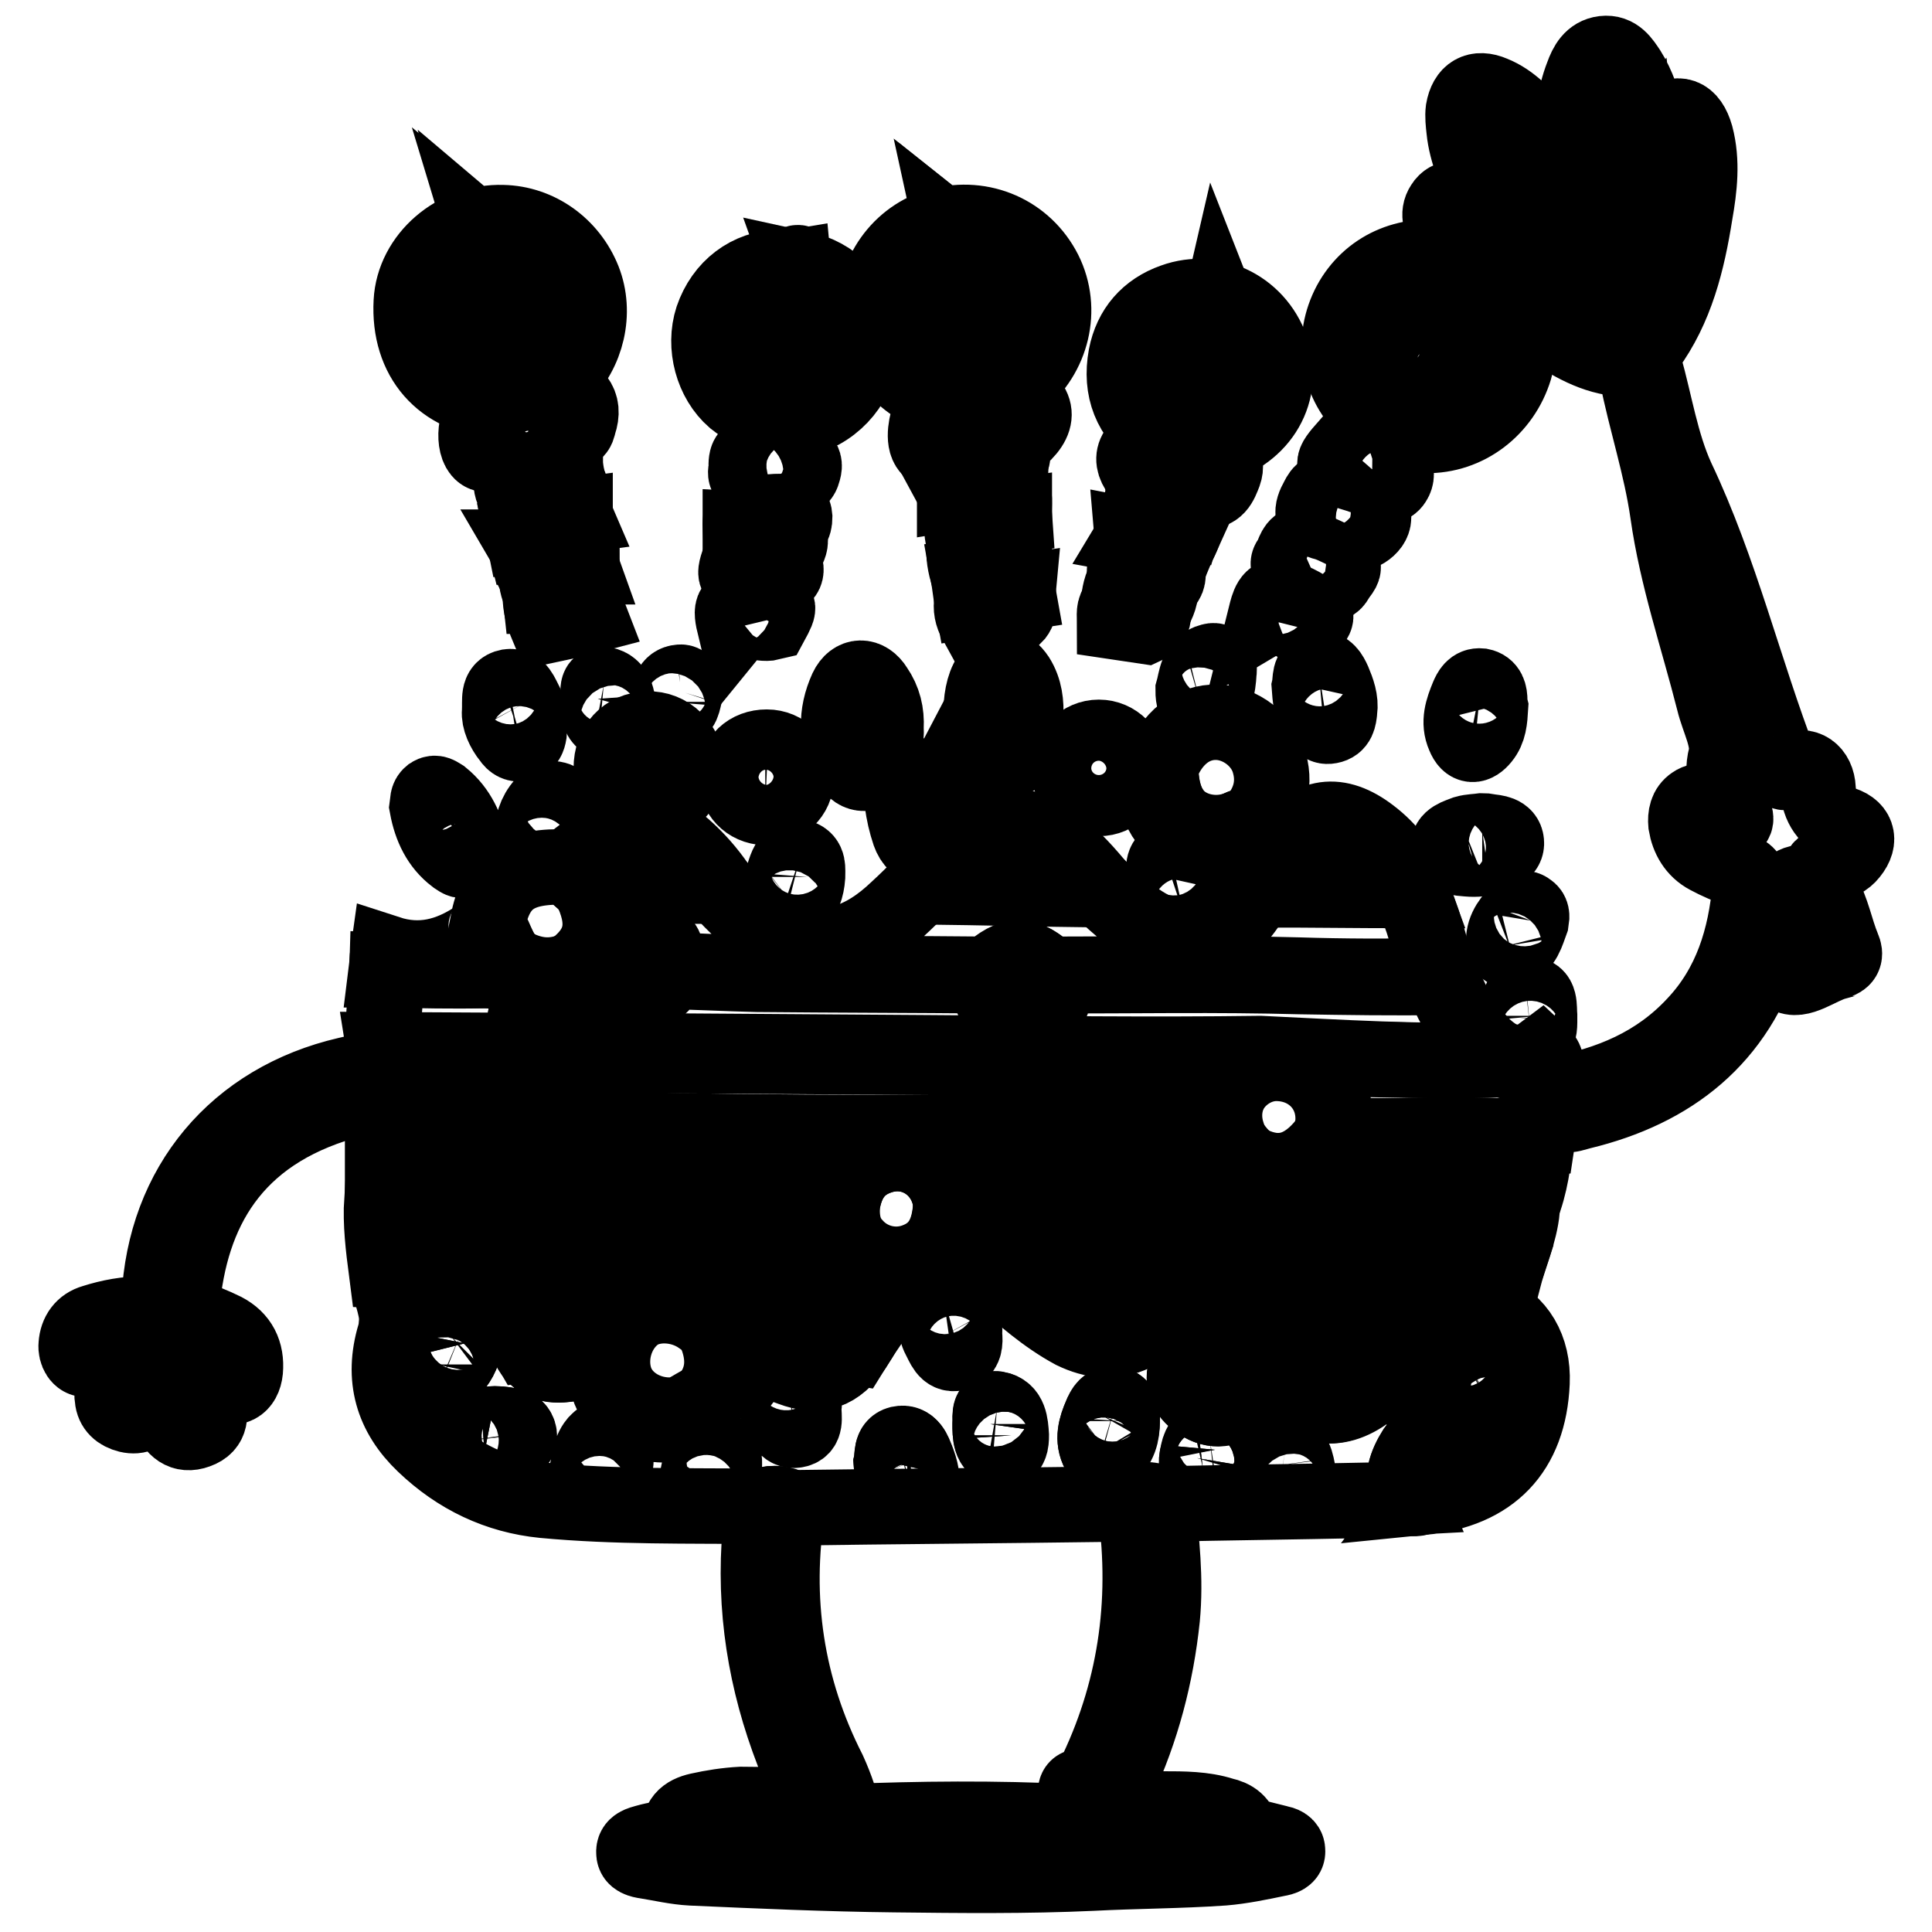
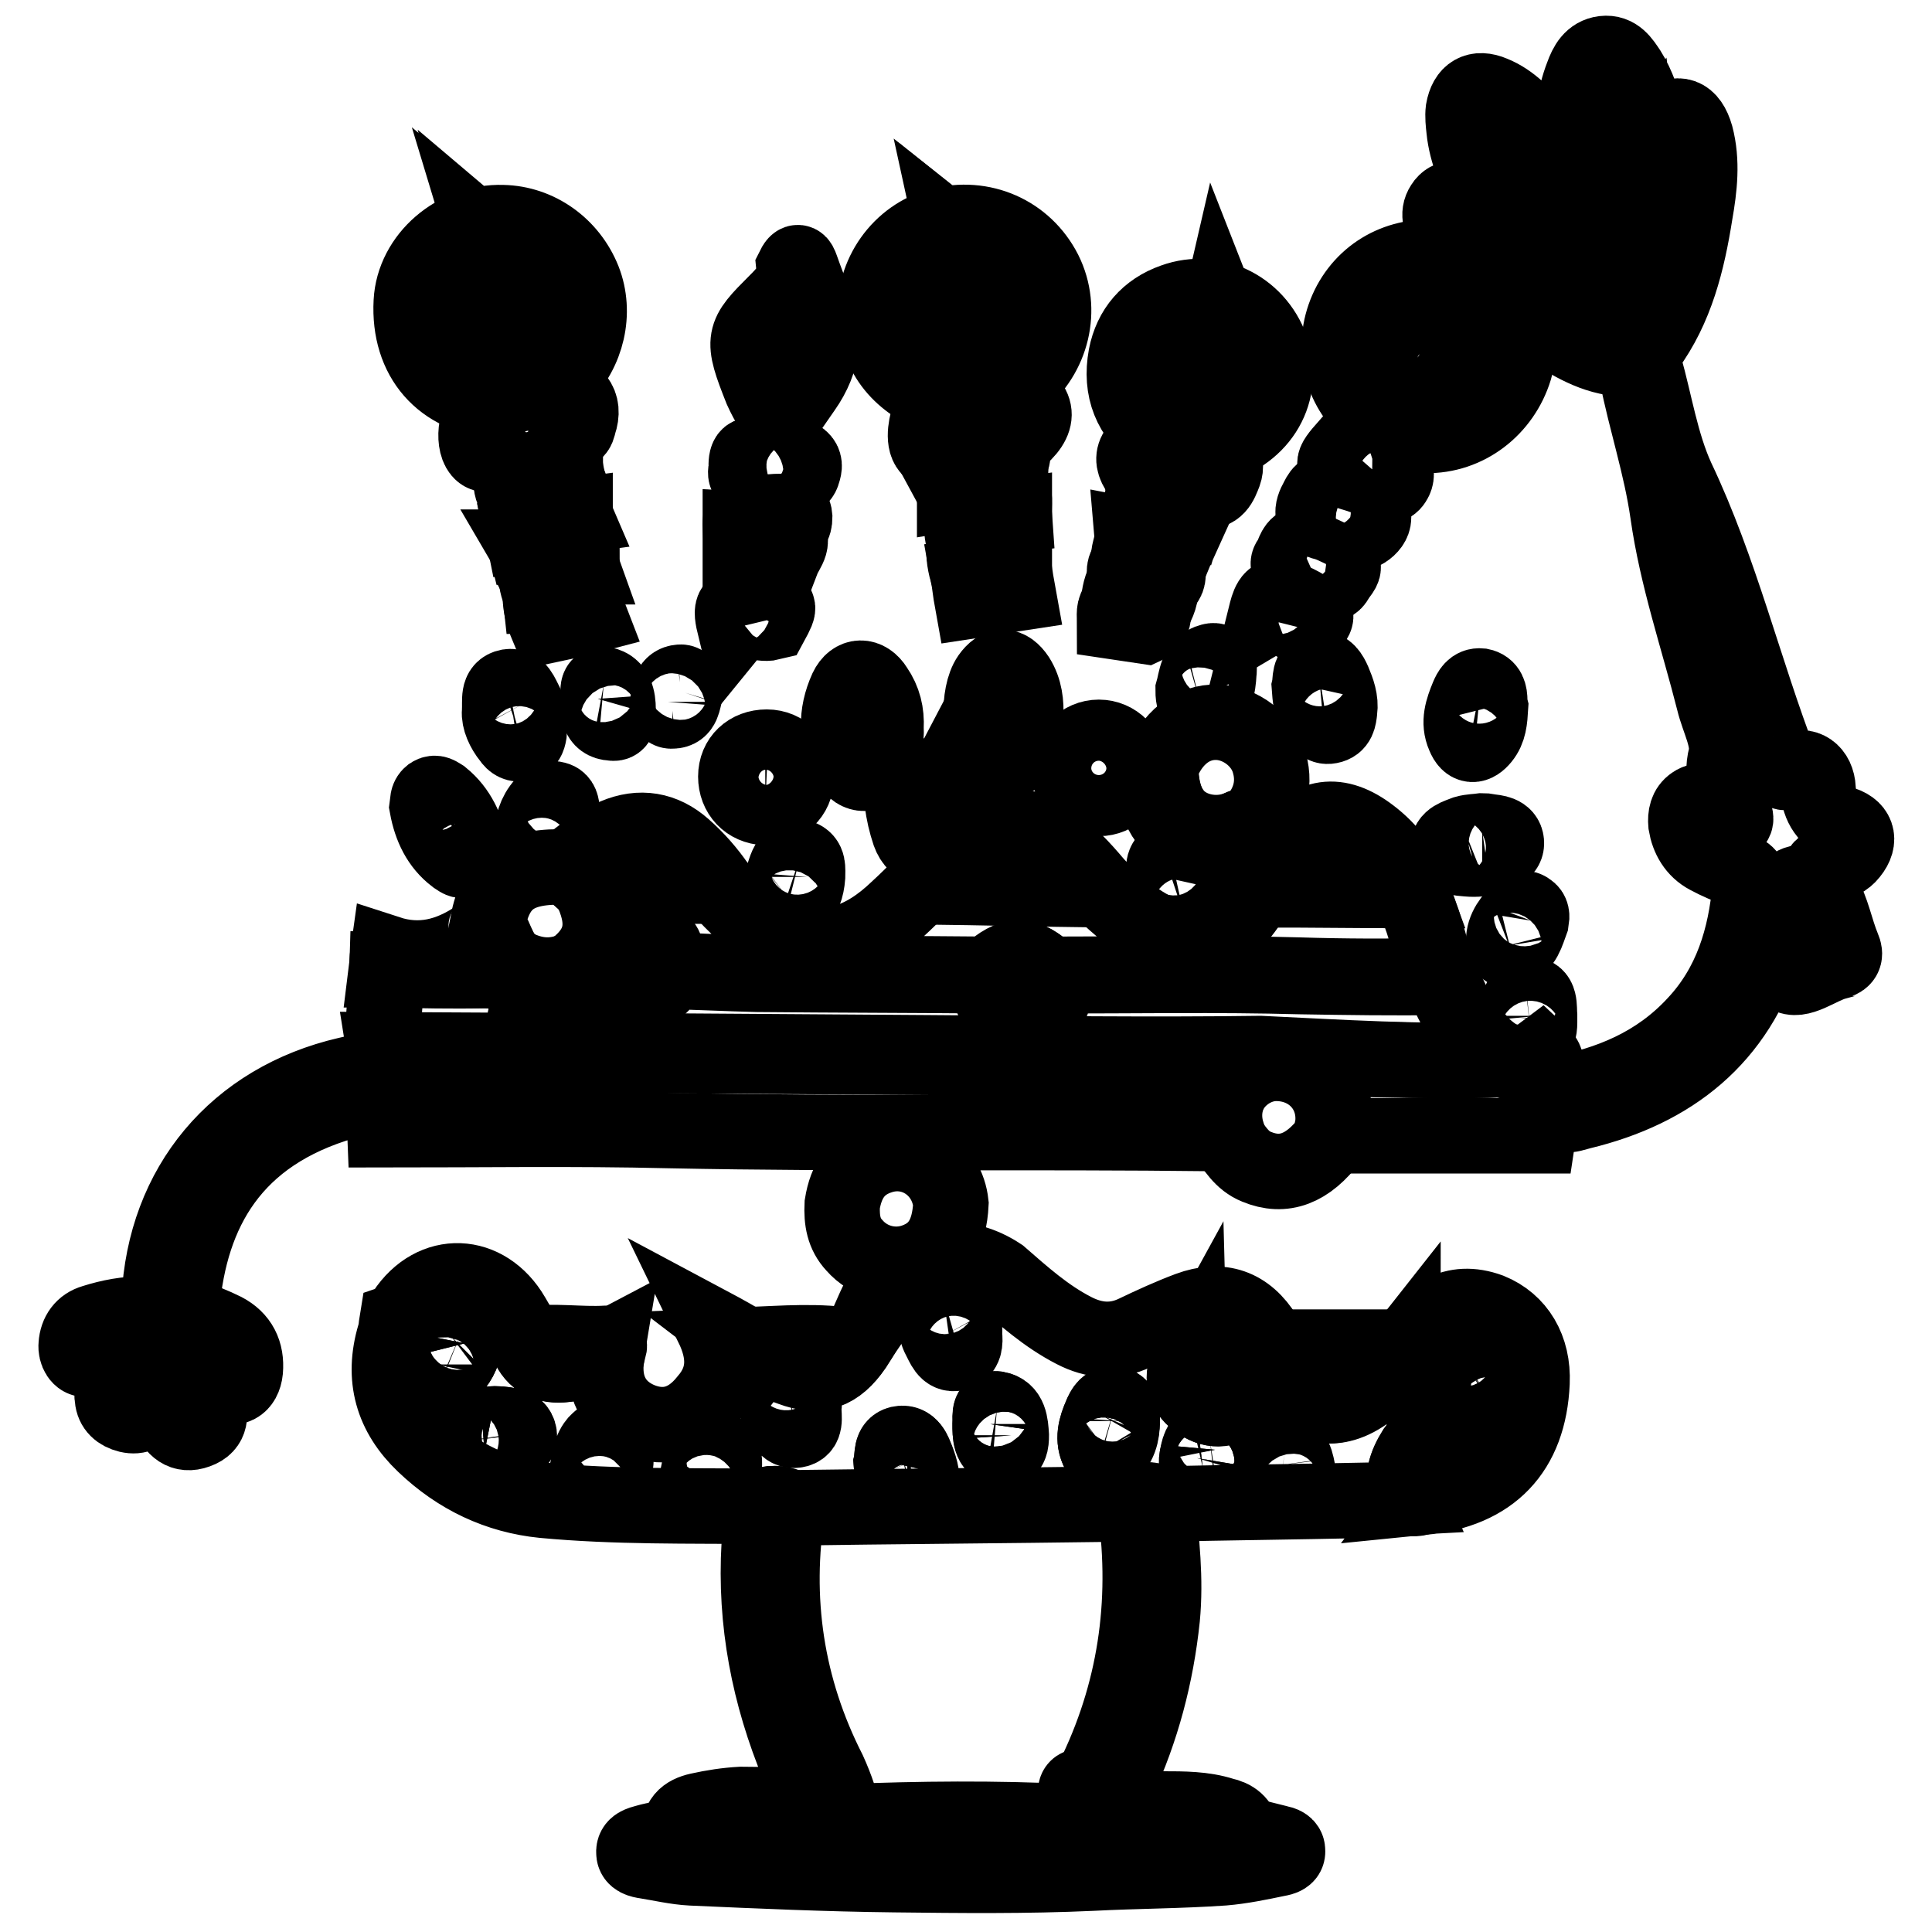
<svg xmlns="http://www.w3.org/2000/svg" version="1.1" x="0px" y="0px" viewBox="0 0 256 256" enable-background="new 0 0 256 256" xml:space="preserve">
  <g>
    <path stroke-width="10" fill-opacity="0" stroke="#000000" d="M199,140.4c1.8,0.6,3.6,0.5,5.2-0.7c1.3,1.2,0.4,2.5,0.3,3.7c-0.1,1.3-0.1,2,1.7,1.6 c7.1-1.3,13.4-3.9,18.4-9.3c4.8-5.1,6.7-11.4,7.3-18.2c0.1-1.2-0.3-1.8-1.5-2.2c-1.4-0.5-2.8-1.1-4.1-1.8c-1.7-0.9-2.6-2.5-2.9-4.3 c-0.1-1.1,0.1-2.1,1-2.7c1-0.7,2-0.2,2.8,0.4c0.8,0.7,1.6,1.5,2.4,2.2c0.5-0.3,0.4-0.7,0.3-1.1c-0.7-2.6-2-4.8-1.2-7.8 c0.5-2.2-1-4.8-1.6-7.3c-2.1-8.3-4.9-16.4-6.1-24.9c-0.9-6.3-2.9-12.2-4.1-18.3c-0.3-1.5-1-2-2.5-2.2c-3.8-0.4-6.9-2.5-10-4.5 c-1.2-0.7-2.1-1.9-3.6-2.2c0.1-0.3-0.1-0.5-0.4-0.5c-2.2-2.1-4.5-4.2-6.7-6.2c-0.7-1.1-1.4-2.2-2.1-3.4c-0.6-1.1-1.2-2.3-0.4-3.5 c0.8-1.3,2.2-0.9,3.4-0.9c0.5,0,1.1,0.1,1.6,0.2c0.2,0,0.4,0,0.6,0c-0.1-0.2-0.1-0.3-0.2-0.5c-0.9-2.9-2.3-5.7-2.6-8.8 c-0.1-0.9-0.2-1.8-0.1-2.6c0.4-2.3,1.8-3.1,3.9-2.2c2.5,1,4.2,3,6,4.9c1.3,1.4,2.4,2.9,3.7,4.4c0.9-0.9,0.7-1.8,0.7-2.7 c0.1-3.1,0.4-6.2,1.5-9c0.5-1.4,1.2-2.7,2.8-2.9c1.7-0.2,2.5,1.1,3.3,2.3c1.2,1.9,1.9,4.1,2.5,6.3c0.3,1.2,0.5,1.9,1.9,0.7 c2.1-1.8,3.7-1.2,4.5,1.6c0.9,3.4,0.5,6.9-0.1,10.3c-1,6.3-2.5,12.5-6.4,17.8c-0.6,0.8-0.6,1.5-0.3,2.4c1.4,5,2.2,10.3,4.3,14.9 c5.8,12.2,8.9,25.4,13.7,37.9c0.2,0.6,0.1,1.5,1.4,0.8c1.9-1,3.5,0.2,3.6,2.4c0.1,2.3,1.3,4,3.3,4.7c2.1,0.7,2.4,2.4,0.7,4.2 c-0.3,0.3-0.8,0.7-1.2,0.7c-3,0.3-3.3,1.9-2.3,4.3c-0.3-0.3-0.7-0.7-1-0.9c-1.5-1-2.8-0.6-3.8,0.8c-1,1.5-0.3,2.7,1,3.6 c0.8,0.5,1.8,0.5,2.7,0c1.4-0.8,1.4-2.1,1.2-3.5c1.3,2.2,1.7,4.8,2.7,7.2c0.4,0.9,0.2,1.5-0.8,1.8c-0.1,0-0.1,0-0.2,0.1 c-2.2,0.6-4.8,2.8-6.4,1.7c-1.4-0.9-1.4-4.1-2-6.3c-0.8,0.6-0.7,1.6-0.9,2.5c-3.7,12.2-12.4,19-24.4,21.9c-0.8,0.2-1.5,0.5-2.3,0.4 c-2.2-0.2-3.1,0.8-3.4,2.8c-9.1,0-18.2,0-27.3,0c0.1-0.6,0.2-1.2,0.3-1.8c0.5-4.6-2.9-8.2-7.5-8.2c-4.1,0-8.3,4.3-6.7,9.6 c-0.5,0-1.1,0.1-1.6,0.1c-24.1-0.3-48.2,0.1-72.4-0.4c-12.5-0.3-25.1-0.1-37.6-0.1c-0.2-5.2-0.2-5.2-5.4-3.7 c-14.8,4.3-20.4,14.5-21.5,27c-0.1,1,0.4,1.2,1.1,1.4c1.5,0.6,3.1,1.2,4.5,1.9c2.1,1.1,3,2.9,2.8,5.3c-0.2,2-1.6,2.8-3.3,1.6 c-1-0.7-1.9-1.6-2.9-2.4c-0.1-0.2-0.1-0.4-0.3-0.3c0,0,0.1,0.3,0.1,0.5c0.1,1.7,0.9,3.1,1.4,4.7c0.4,1.6,0.6,3.2-1.4,3.9 c-1.9,0.7-3-0.4-3.7-2c-0.5-1.2-0.9-2.5-1.5-3.9c-0.5,1-0.8,1.8-1.2,2.5c-0.6,1.1-1.4,1.6-2.7,1.3c-1.2-0.3-2-1-2.1-2.2 c0-0.1-0.1-0.3,0-0.5c0.9-3,0.7-5.2-3.5-4.7c-0.8,0.1-1.4-0.9-1.3-1.9c0.1-1.5,0.9-2.6,2.3-3c2.2-0.7,4.4-1.1,6.7-1.1 c1.3,0,1.9-0.4,2-1.9c0.7-15.1,10.2-26.4,24.9-29.8c0.8-0.2,1.7-0.4,2.5-0.5c1.8-0.1,2.7-0.9,2.4-2.8l18.7,0.1 c0.1,0.6,0.3,1.2,0.4,1.8c0.5,1.6,1.4,3,3.3,3.3c2,0.3,3.3-0.8,4.2-2.4c0.5-0.9,0.9-1.8,1.3-2.7c14.7,0.1,29.4,0.2,44.2,0.3 c14.7,0.1,29.3,0.3,44,0.1C177.6,140.1,188.3,140.8,199,140.4L199,140.4z M205.3,41.8c0.1,0.3,0.4,0.5,0.7,0.2 c0.1-0.1-0.1-0.3-0.2-0.5c-0.1-0.2-0.3-0.3-0.4-0.5c-1.9-2.9-4-5.8-5.6-8.9c-1.1-2-2.6-3-4.6-3.5c-0.8-0.2-1.8-0.7-2.4,0.2 c-0.5,0.7,0.2,1.5,0.6,2.1c3.1,4.4,6.9,7.9,11.5,10.6C204.9,41.5,205.1,41.7,205.3,41.8L205.3,41.8z M202.7,32.6 c-0.2-0.1-0.4-0.3-0.5-0.3c-0.4,0.2-0.2,0.4,0,0.7c2.4,4.6,5.5,8.6,9.7,12.2C211.3,38.8,208,35,202.7,32.6z M208.6,34.3 c0.1,0.2,0.3,0.4,0.5,0.2c0.1-0.1,0-0.4,0-0.6c-0.3-2.5,0-5.3-1-7.4c-2.3-4.5-5.4-8.6-9.8-11.6c-0.6-0.4-1.4-1.1-2.1-0.6 c-0.9,0.6-0.8,1.6-0.7,2.6c0.6,3.8,2,7.4,3.8,10.8c0.2,0.5,0.6,1,1.1,1.2C203.2,30.4,205.8,32.6,208.6,34.3L208.6,34.3z  M213.9,32.8c1-4.1,1.9-8,3.6-11.7c0.1-0.3,0.1-0.6,0.1-0.9c-0.7-3.2-1.4-6.4-3.1-9.3c-0.4-0.7-0.9-1.6-1.9-1.5 c-0.9,0.1-1.2,1-1.4,1.8C209.4,18.6,208.3,25.9,213.9,32.8L213.9,32.8z M220.6,37.2c1.4-2.3,1.8-4.8,2.2-7.3 c0.6-3.6,1.2-7.1,0.3-10.8c-0.4-1.7-1-1.7-2.2-0.5c-1.5,1.6-1.5,3.2-1.1,5.2C220.7,28.2,220.5,32.7,220.6,37.2z M218.2,25 c-2.9,6.2-3.9,12.5-0.5,19.1C219.3,37.6,219.1,31.4,218.2,25z M210.5,30.9c0.3,2.5,0.5,4.3,1.1,6c0.2,0.6,0.7,1.2,1.4,1 c0.8-0.2,0.6-1,0.4-1.6C212.7,34.7,212,32.9,210.5,30.9L210.5,30.9z" />
    <path stroke-width="10" fill-opacity="0" stroke="#000000" d="M100.8,199.6c-9.6-0.1-19.2,0.1-28.8-0.8c-6-0.6-11.3-3.1-15.8-7.4c-4.2-4-5.6-8.8-3.9-14.5 c0.2-0.6,0.2-1.2,0.3-1.8c0.6-0.2,0.7-0.7,1-1.2c3.8-5.8,10.8-5.5,14.3,0.5c0.7,1.2,1.4,2.4,2,3.7c0.9,2.2,2.6,2.9,4.8,2.7 c2.2-0.2,3.9-1.2,5.8-2.2c-0.1,0.6-0.1,1.2-0.2,1.9c-0.3,3.7,1.4,6.4,4.6,7.7c3.3,1.3,6.3,0.4,8.7-2.6c2.7-3.1,2.5-6.4,0.8-9.9 c1.5,0.8,3.1,1.7,4.6,2.6c1.8,1.2,3.7,2.3,5.8,3c3.7,1.4,6.1,0.5,8.4-2.8c0.5-0.8,1-1.5,1.4-2.4c1.2-2.5,2-5.1,4-7.1 c4.6-2.4,9.2-3.1,13.9,0c3.1,2.7,6.1,5.4,9.8,7.3c2.7,1.4,5.4,1.6,8.1,0.3c2.3-1.1,4.7-2.2,7.1-3.1c4.3-1.6,7.7-0.4,10.1,3.5 c0.3,0.5,0.7,1,1,1.6c0.5,1.1,0.9,2.3,1.5,3.4c2.6,4.7,6.9,5.6,11.2,2.3c1.9-1.4,3.1-3.5,4.6-5.4c0,2.1-0.2,4.3,1.2,6.1 c0.4,0.5,0.8,1.1,1.5,0.9c0.7-0.1,0.9-0.8,1.1-1.4c0.8-2.5-0.6-5.5-3.1-6.5c2.8-3.5,5.9-6.1,10.8-4.3c3.7,1.5,5.8,5,5.6,9.5 c-0.4,9.1-5.4,14.3-14.5,15.2c1.2-1.6,2.1-3.3,1.8-5.4c-0.1-0.7,0.1-1.5-0.8-1.8c-0.9-0.2-1.5,0.3-2,1c-1.2,1.9-2,3.9-1,6.2 c-1.9,0.1-3.7,0.4-5.6,0.4c-9.2,0.2-18.3,0.3-27.5,0.5c-1-0.6-2.1-0.3-3.1-0.2c-0.9,0.1-1.9,0.1-2.8,0.2 c-14.4,0.2-28.9,0.3-43.3,0.5C103.1,199.1,101.9,199.1,100.8,199.6L100.8,199.6z M164,185.5c1.8-1.5,2.5-3.3,1.6-5.6 c-0.6-1.5-1.8-2.5-3.6-2.5c-2.2-0.1-3.8,0.7-4.5,2.9c-1,2.1-0.7,4,1.1,5.3C160.4,187,162.3,187,164,185.5z M198.4,185.7 c-0.3-2.5-1.4-4.6-3.3-6.4c-0.5-0.4-1-0.8-1.7-0.4c-0.5,0.3-0.7,0.8-0.6,1.4c0.6,2.5,1.5,4.8,3.5,6.5c0.5,0.5,1.1,0.7,1.7,0.4 C198.5,187,198.4,186.4,198.4,185.7z M77.8,194.9c0.1,1.2-0.1,2.8,1.4,3c1.3,0.2,1.7-1.3,2-2.3c0.4-1.2,0.6-2.6,0.2-3.9 c-0.1-0.6-0.3-1.1-1-1.2c-0.7-0.1-1,0.3-1.4,0.7C78.1,192.3,78.1,193.7,77.8,194.9z M64.2,192.4c1.3-0.1,2.6-0.2,3.7-0.8 c0.6-0.3,1-0.8,0.9-1.5c-0.1-0.7-0.6-1.1-1.2-1.2c-1.8-0.4-3.6-0.3-5.2,0.5c-0.6,0.3-1.3,0.7-1.2,1.6c0.1,0.8,0.8,1.1,1.5,1.2 C63.2,192.3,63.7,192.3,64.2,192.4z M118.1,193.8c0.1,1.4,0.3,2.8,1.1,4.1c0.3,0.5,0.7,1,1.5,1c0.9-0.1,1.1-0.8,1.3-1.4 c0.4-1.4,0-2.8-0.5-4.1c-0.4-1-0.8-2.3-2.2-2C118,191.6,118.3,192.9,118.1,193.8z M106.5,186.6c0.2-1.1-0.2-2.2-0.7-3.2 c-0.4-0.8-0.9-1.7-1.9-1.5c-0.9,0.2-1.2,1.1-1.2,2.1c-0.1,1.1,0.1,2.2,0.5,3.2c0.4,1.1,0.9,2.5,2.2,2.3 C106.9,189.3,106.5,187.8,106.5,186.6L106.5,186.6z M127.8,176.9c0.1-1.7-0.3-3.1-1.2-4.3c-0.4-0.5-0.9-0.9-1.6-0.8 c-0.7,0.2-0.9,0.8-1,1.4c0,1.4-0.2,2.8,0.5,4.1c0.5,0.9,0.9,2.3,2.2,2C127.9,179,127.9,177.8,127.8,176.9z M148.7,188.3 c0-0.8,0.1-1.9-0.9-2.2s-1.5,0.7-1.9,1.4c-0.7,1.6-1.2,3.3-0.3,4.9c0.2,0.5,0.9,0.5,1.3,0.2C148.3,191.5,148.6,189.9,148.7,188.3 L148.7,188.3z M92.4,195.9c0.1,0.8-0.1,1.6,0.7,1.8c0.8,0.3,1.4-0.2,1.8-0.8c0.8-1.4,1.5-2.8,0.8-4.4c-0.2-0.5-0.7-0.7-1.2-0.4 C92.9,193,92.6,194.6,92.4,195.9z M61.6,178c-0.1-0.4,0.2-1.1-0.5-1.4c-0.5-0.2-0.9,0-1.3,0.4c-1.1,1-1.6,2.3-1.9,3.7 c-0.1,0.5,0,0.9,0.5,1.2c0.5,0.4,0.9,0,1.2-0.3C60.7,180.7,61.3,179.5,61.6,178L61.6,178z M172.2,195.7c-0.5-1.2-0.2-3.1-2-3.3 c-1-0.1-1.1,1-1,1.8c0.2,1.4,0.2,3.1,1.9,3.4C172,197.8,172,196.6,172.2,195.7z M131.2,188.7c0,1.4,0,2.9,1.6,3.3 c1.1,0.3,1.2-0.9,1.2-1.8c-0.1-1.5-0.2-3.2-1.9-3.5C130.9,186.6,131.3,188,131.2,188.7z M161,192.1c-0.1-0.5,0.2-1.5-0.7-1.4 c-1.3,0.2-1.4,1.5-1.7,2.5c-0.1,0.6,0,1.5,0.8,1.4C160.7,194.3,160.9,193.2,161,192.1L161,192.1z" />
    <path stroke-width="10" fill-opacity="0" stroke="#000000" d="M199,140.4c-10.7,0.4-21.4-0.3-32.1-0.2c-14.7,0.1-29.3-0.1-44-0.1c-14.7-0.1-29.5-0.2-44.2-0.3 c0.5-2.2,0.6-4.3-0.2-6.4c-0.6-1.7-1.6-3.3-3.5-3.5c-3-0.3-5,1.8-5.4,5c-0.2,1.6-0.1,3.3-0.1,4.9l-18.7-0.1 c-0.3-3.7,0.4-7.5,0.5-11.2c4.3,0.1,8.7,0.2,13,0.1c1.4,0,3,0.5,4.4-0.3c2.6,1.2,5.1,1.2,7.6,0c2.4,1,5,0.4,7.5,0.3 c0.1,1.4,0.6,2.4,2.2,2.5c1.7,0.1,2-1.2,2.3-2.4c4,0.1,8,0.3,12,0.4c10.3,0.1,20.7,0.1,31.1,0.2c0,0.7-0.1,1.4,0,2.1 c0.3,3.3,3.8,5,6.6,3.1c2-1.4,1.7-3.3,1.3-5.2c11,0,22-0.2,33,0.1c6.2,0.1,12.4,0.2,18.6,0.1c1.3,2.9,2.6,5.8,4.8,8.2 C196.6,138.8,197.7,139.7,199,140.4L199,140.4z" />
-     <path stroke-width="10" fill-opacity="0" stroke="#000000" d="M132.4,169c-4.6-3.1-9.2-2.4-13.9,0c-0.8,0-1.6-0.1-2.4-0.1c-19.7-0.1-39.4-0.2-59-0.3 c-2,0-3.9-0.1-5.9-0.2c-0.4-3.1-0.8-6.3-0.6-9.4c19,0.1,37.9,0.1,56.9,0.2c1.3,0,2.7,0.1,4,0.5c-0.1,2,0.3,3.9,1.7,5.5 c2,2.2,5.2,3.1,8,2.1c3.1-1.1,4.6-3.5,4.8-7.6h6.1c23.2,0,46.4-0.1,69.6,0.5c-0.3,3.2-1.7,6.2-2.5,9.3c-1.2-0.1-2.3-0.3-3.5-0.3 c-5.3-0.1-10.5-0.1-15.8-0.1C164,169,148.2,169,132.4,169L132.4,169z" />
-     <path stroke-width="10" fill-opacity="0" stroke="#000000" d="M111.6,159.6c-1.3-0.4-2.6-0.5-4-0.5c-19-0.1-37.9-0.1-56.9-0.2c0-3,0-6,0-8.9c12.5,0,25.1-0.1,37.6,0.1 c24.1,0.5,48.2,0.1,72.4,0.4c0.5,0,1.1-0.1,1.6-0.1c1.1,1.6,2.1,3.3,4.1,4.1c3.7,1.5,6.9,0.3,9.8-3.7c9.1,0,18.2,0,27.3,0 c-0.3,3.1-0.7,6.2-1.9,9.2c-23.2-0.6-46.4-0.5-69.6-0.5H126c-0.5-4.7-4.8-7.7-9.3-6.3C113.5,154.2,112.1,156.5,111.6,159.6 L111.6,159.6z M51.3,168.4c2,0.1,3.9,0.1,5.9,0.2c19.7,0.1,39.4,0.2,59,0.3c0.8,0,1.6,0.1,2.4,0.1c-2,2-2.8,4.6-4,7.1 c-0.4,0.8-0.9,1.6-1.4,2.4c-4.7-0.8-9.4-0.4-14.1-0.2c-1.5-0.8-3.1-1.7-4.6-2.6c-0.6-0.4-1.1-0.8-1.7-1.2c-2.7-1.9-6.6-2-8.8-0.2 c-2.5,2-3.5,5.7-2.4,8.7c1.1,2.9,4.3,4.7,7.6,4.5c1.8-0.1,2.9-1.4,4.5-1.9c-2.4,3-5.4,3.9-8.7,2.6c-3.2-1.2-4.8-4-4.6-7.7l0.2-1.9 c0.1-0.3,0.1-0.6-0.4-0.6c-3.4,0.2-6.9-0.4-10.3,0.1c-0.7-1.2-1.3-2.5-2-3.7c-3.5-6-10.5-6.3-14.3-0.5c-0.3,0.5-0.5,1-1,1.2 C52.6,172.8,51.4,170.7,51.3,168.4L51.3,168.4z M132.4,169c15.8,0,31.6,0,47.4,0c5.3,0,10.5,0,15.8,0.1c1.2,0,2.3,0.2,3.5,0.3 c-0.5,1.5-0.8,3-1.8,4.3c-4.9-1.8-8,0.7-10.8,4.3l-0.7,0.7h-17.3c-0.3-0.5-0.7-1.1-1-1.6c-2.4-3.8-5.8-5.1-10.1-3.5 c-2.4,0.9-4.7,2-7.1,3.1c-2.8,1.3-5.4,1-8.1-0.3C138.5,174.4,135.5,171.7,132.4,169L132.4,169z" />
    <path stroke-width="10" fill-opacity="0" stroke="#000000" d="M164.6,243c1.6,0.4,3.2,0.8,4.8,1.2c0.5,0.1,1.2,0.3,1.2,1c0.1,0.8-0.7,1-1.3,1.1c-2.4,0.5-4.8,1-7.2,1.2 c-5.8,0.4-11.6,0.4-17.4,0.7c-8.7,0.4-17.5,0.3-26.2,0.2c-9-0.1-17.9-0.5-26.9-0.9c-2-0.1-4.1-0.6-6-0.9c-0.7-0.1-1.6-0.3-1.6-1.1 c-0.1-1,0.9-1.2,1.6-1.4c1.4-0.4,2.9-0.6,4.4-0.8c0.9,1,2.1,1.5,3.5,1.6c4.5,0.3,8.7-0.5,12.8-2c0.6-0.2,1.2-1,1.8-0.1 c0.7,1,1.4,1.8,2.6,1.4c1.3-0.4,1-1.8,1.2-2.8c10-0.4,20-0.5,30,0c0,0.5,0,1.1,0.1,1.6c0.1,0.8,0.3,1.6,1.3,1.8 c0.9,0.2,1.8,0,2.1-0.7c0.7-1.6,1.6-1,2.6-0.6c3.8,1.4,7.7,2.2,11.7,2.1C161.7,245.5,163.8,245.3,164.6,243z" />
    <path stroke-width="10" fill-opacity="0" stroke="#000000" d="M65.9,53.1c-7.3-0.5-11.8-5.6-11.4-13.1c0.3-5.9,5.9-10.7,12.1-10.5c4.7,0.1,8.9,3.1,10.7,7.6 c1.7,4.3,0.5,9.5-2.9,12.8c-0.5,0.4-0.9,0.8-1.4,1.2c-0.9,0.2-1.7,0.8-2.9,0.2c3.9-8.1,0.8-14.4-5.7-19.9c0.9,3.3-0.5,5.9-1.8,8.5 c-1.3,2.6-1.2,5,0.7,7.2c1.5,1.8,3.1,3.5,4.6,5.3C67,52.6,66.4,52.9,65.9,53.1z M125,52.9c-5.1-1.9-8.6-5.2-9-10.9 c-0.4-5.6,3.3-10.7,8.5-12.1c5.7-1.5,11.3,1,13.9,6.1c2.5,5,1,11.1-3.4,14.6c-0.4,0.3-0.7,0.6-1.1,0.9h-3.7 c3.5-9.7,2.4-15.5-3.9-20.5c0.7,3.2-1,5.6-2.6,7.9c-1.8,2.7-1.8,5.2,0.1,7.8c1.2,1.7,2.5,3.4,3.7,5.1c-0.3,0.7-1,0.6-1.6,0.8 l-0.6,0.3C125.2,52.9,125.1,52.9,125,52.9z M193.6,34.5c2.2,2.1,4.4,4.2,6.7,6.2c0,0.3,0,0.5,0.4,0.5c0,2.6,0.8,5,0,7.7 c-1.6,5.2-6.3,8.9-11.8,8.8c-1.5,0-2.7-0.6-3.6-1.8c8.8-5.4,9.3-9.1,8.2-19.4c-1.4,3.1-4.1,4.4-6.7,5.5c-2.9,1.2-4.2,3.3-4.2,6.4 c0,2.2,0.3,4.4,0.5,6.6c-1,0.4-1.6-0.3-2.2-0.9c-3.7-3.7-4.5-9.2-2-13.9c2.5-4.6,7.5-6.9,13-5.9C192.6,34.3,193.1,34.4,193.6,34.5z " />
    <path stroke-width="10" fill-opacity="0" stroke="#000000" d="M164.6,243c-0.8,2.4-2.9,2.5-4.8,2.5c-4.1,0.1-8-0.7-11.7-2.1c-1-0.4-1.9-1-2.6,0.6 c-0.3,0.7-1.2,0.9-2.1,0.7c-0.9-0.2-1.2-1-1.3-1.8c-0.1-0.5-0.1-1.1-0.1-1.6c0.6-1,0.5-2.1,0.5-3.2c0-0.7-0.1-1.4,0.8-1.4 c1.4,0,1.6-1.1,2-2c5.4-11.4,6.9-23.4,5-35.8c1-0.1,2.1-0.4,3.1,0.2c0.5,5.1,1.1,10.1,0.6,15.3c-0.8,7.6-2.7,14.8-5.9,21.7 c-0.7,1.6-0.3,2.1,1,2.7c1.6,0.8,3.3,0.9,5,0.9c2.7,0,5.4,0,7.9,0.8C163.4,240.8,164.4,241.5,164.6,243z" />
    <path stroke-width="10" fill-opacity="0" stroke="#000000" d="M65.9,53.1c0.6-0.2,1.2-0.4,1.8-0.7c-1.6-1.8-3.1-3.5-4.6-5.3c-1.9-2.2-2-4.6-0.7-7.2 c1.3-2.6,2.8-5.2,1.8-8.5c6.6,5.5,9.6,11.8,5.7,19.9c1.2,0.6,2.1,0,2.9-0.2c3.5,0.7,4.8,2.4,3.9,5c-0.1,0.4-0.2,0.9-0.5,1 c-2.2,0.7-1.2,2.6-1.4,4c-2.4,0.6-4.7,1.3-7.1,1.9c-0.9-1.2-1.1-2.7-3.3-2.8c-1.6-0.1-1.8-3.9-0.3-5.7C64.6,54,65.3,53.6,65.9,53.1 L65.9,53.1z" />
    <path stroke-width="10" fill-opacity="0" stroke="#000000" d="M112,241.3c-0.2,1,0.1,2.4-1.2,2.8c-1.3,0.4-2-0.5-2.6-1.4c-0.6-0.9-1.2-0.1-1.8,0.1 c-4.2,1.5-8.4,2.3-12.8,2c-1.4-0.1-2.6-0.6-3.5-1.6c-0.3-2,0.7-2.9,2.5-3.3c1.8-0.4,3.7-0.7,5.6-0.8c1.6,0,3.1,0.1,4.7-0.1 c1.4-0.1,2.6-0.7,3.6-1.6c1.5-1.3-0.2-2.4-0.7-3.4c-3.9-9.4-5.8-19.1-5.2-29.3c0.1-1.7,0.8-3.4,0.4-5.1c1.1-0.5,2.3-0.5,3.4,0 c-2,12.3-0.2,24.1,5.4,35.1C110.8,236.9,111.5,239,112,241.3L112,241.3z" />
    <path stroke-width="10" fill-opacity="0" stroke="#000000" d="M126,52.7c0.6-0.2,1.3-0.1,1.6-0.8c-1.2-1.7-2.5-3.4-3.7-5.1c-1.8-2.6-1.9-5.1-0.1-7.8 c1.6-2.3,3.2-4.7,2.6-7.9c6.3,5,7.4,10.8,3.9,20.5h3.7c3.8,2,4,4.1,0.6,6.8c-0.8,0.7-0.2,1.6-0.5,2.4c-2.5,0.4-5,0.9-7.5,1.3 c-0.6-0.9-0.6-2-2.4-2.2c-1.9-0.2-1.7-2.5-1.3-4.1c0.3-1.3,1.4-2,2.2-2.9c0.1,0,0.2,0,0.3,0C125.6,52.8,125.8,52.8,126,52.7z" />
    <path stroke-width="10" fill-opacity="0" stroke="#000000" d="M153.4,57.8c-3.6-2.7-5-6.2-4.2-10.6c0.7-3.6,2.9-6.1,6.3-7.3c5.5-2,11.4,1.1,13.1,6.8 c1.6,5.7-1.8,11.1-8.2,12.6c-0.8-0.3-1.6-0.5-2.8-0.9c6.6-4.7,6.5-10.7,3.9-17.3c-0.7,2.6-2.6,4.1-4.6,5.5 c-2.4,1.6-3.1,3.8-2.4,6.6c0.4,1.5,0.8,3.1,1.2,4.8C154.8,57.8,154.1,57.8,153.4,57.8z" />
    <path stroke-width="10" fill-opacity="0" stroke="#000000" d="M153.4,57.8c0.7,0,1.4,0.1,2.4,0.1c-0.4-1.7-0.8-3.3-1.2-4.8c-0.7-2.7-0.1-4.9,2.4-6.6c2-1.4,4-2.9,4.6-5.5 c2.6,6.6,2.7,12.6-3.9,17.3c1.3,0.4,2,0.7,2.8,0.9c1.1,0.9,2.3,1.8,1.7,3.5c-0.5,1.3-1,2.7-2.9,2.3c-0.8-0.1-0.6,1-1.1,1.3 c-2.1-0.8-4.4-1-6.5-1.4c0.1-0.4,0.5-0.9,0.1-1.3c-2.4-2.5-2-4.1,1.2-5.6C153,58,153.2,57.9,153.4,57.8L153.4,57.8z M183.2,54.9 c-0.2-2.2-0.5-4.4-0.5-6.6c0.1-3.1,1.3-5.2,4.2-6.4c2.7-1.1,5.3-2.4,6.7-5.5c1.1,10.3,0.5,14-8.2,19.4 C184.5,55.9,183.7,55.7,183.2,54.9z M105.2,35.4c0.6-1.2,0.8-0.3,1,0.2c0.5,1.4,1,2.8,1.6,4.1c1.8,4.2,1.3,8.1-1.3,11.8 c-0.7,1-1.3,1.9-2,2.9c-0.7,0-1.4,0-2.2-0.1c-0.5-0.9-1-1.8-1.4-2.7c-2.7-6.8-2.5-7.1,1.9-11.5C104.1,38.8,105.4,37.5,105.2,35.4z" />
-     <path stroke-width="10" fill-opacity="0" stroke="#000000" d="M105.2,35.4c0.2,2-1.1,3.4-2.4,4.6c-4.4,4.4-4.6,4.8-1.9,11.5c0.4,0.9,0.9,1.8,1.4,2.7 c-2,0.7-3.5-0.1-5-1.3c-2.9-2.5-4.1-7-2.9-10.7c1.4-4.1,4.8-6.7,9-6.8C104,35.5,104.6,35.5,105.2,35.4z M104.5,54.4 c0.7-1,1.4-1.9,2-2.9c2.6-3.7,3.1-7.6,1.3-11.8c-0.6-1.4-1.1-2.7-1.6-4.1c4.2,0.9,7.3,4.1,7.9,8.1c0.7,4.4-1.5,8.7-5.3,10.8 C107.3,55.3,105.9,54.9,104.5,54.4z" />
    <path stroke-width="10" fill-opacity="0" stroke="#000000" d="M68.6,128.3c-1.4,0.8-2.9,0.3-4.4,0.3c-4.3,0-8.7-0.1-13-0.1c0.1-0.8,0.1-1.5,0.2-2.2 c4.3,1.4,8.1,0.4,11.7-2c0.7-0.5,1.5-0.9,1.3-2C65.8,124.4,66.2,127.1,68.6,128.3L68.6,128.3z" />
    <path stroke-width="10" fill-opacity="0" stroke="#000000" d="M75.3,63.9c0.8,1.4,0.3,3,0.9,4.4c-2.4,0.3-4.7,1.1-7,1.8c-0.3-1.5-1.1-2.9-0.9-4.5 C70.6,65.1,72.9,64.5,75.3,63.9L75.3,63.9z M133.8,64.2c0.9,1.2,0.5,2.7,0.6,4.1c-2.3,0.3-4.6,0.7-6.9,1c-1-1.1-0.3-2.7-1-4 C128.9,64.9,131.4,64.6,133.8,64.2z M182,68.6c0,1.3-2,2.6-3.3,2c-1-0.4-2-1-3-1.3c-2.1-0.5-2-1.6-1.1-3.2c0.5-1,0.9-1.4,2.1-0.7 c1.4,0.8,2.9,1.4,4.4,2.2C181.5,67.8,182.1,67.8,182,68.6z" />
    <path stroke-width="10" fill-opacity="0" stroke="#000000" d="M133.8,64.2c-2.4,0.4-4.9,0.7-7.3,1.1c0-1.1,0-2.2,0-3.2c2.5-0.4,5-0.9,7.5-1.3 C133.9,61.9,133.9,63.1,133.8,64.2z" />
    <path stroke-width="10" fill-opacity="0" stroke="#000000" d="M128.3,76.3c-0.4-1.4-0.7-2.7-0.5-4.2c2.2-0.3,4.3-0.7,6.5-1c0,1.4,0,2.8,0,4.2 C132.4,75.6,130.4,76,128.3,76.3z M76.2,71c1,1.2,0.4,2.7,0.9,4.1c-2.1,0-3.9,1.1-5.9,1.3c-1.2-1-0.8-2.7-1.5-3.9 C72,72.5,74,71.5,76.2,71z" />
    <path stroke-width="10" fill-opacity="0" stroke="#000000" d="M103.7,70.2c2,1.3,0.5,2.6,0,3.9c-1.9-0.1-3.7-0.2-5.6-0.3c0-1.2,0-2.4,0-3.7 C99.9,70.2,101.8,70.2,103.7,70.2z" />
    <path stroke-width="10" fill-opacity="0" stroke="#000000" d="M186.5,198.3c-0.9-2.3-0.2-4.3,1-6.2c0.5-0.7,1.1-1.2,2-1s0.7,1,0.8,1.8c0.2,2.1-0.7,3.8-1.8,5.4 C187.8,198.6,187.2,198.7,186.5,198.3z M78.1,81.6c-1.9,0.5-3.7,0.9-5.6,1.3c-0.5-1.2-0.9-2.5-0.9-3.9c2,0,3.7-1,5.6-1.4 C78.1,78.8,77.6,80.3,78.1,81.6z M172.3,72.1c1.9,0.9,3.8,1.6,5.4,2.6c0.7,0.5-0.1,1.2-0.5,1.8c-0.3,0.6-0.7,1.2-1.6,0.7 c-1.3-0.7-2.8-1.2-4.1-1.8c-0.5-0.2-1.1-0.5-0.6-1.2C171.4,73.6,171.4,72.5,172.3,72.1z" />
    <path stroke-width="10" fill-opacity="0" stroke="#000000" d="M156.1,72.2c-0.5,1.1-0.9,2.2-1.4,3.3c-1.7-0.3-3.4-0.6-5.1-0.9c-0.3-1.2,0.5-2.4,0.4-3.6 C152.1,71.4,154.1,71.8,156.1,72.2L156.1,72.2z M75.3,63.9l-7,1.8c-0.5-0.8-0.7-1.7-0.5-2.6c2.4-0.6,4.7-1.3,7.1-1.9 C74.9,62,75.1,63,75.3,63.9z M128.3,76.3c2-0.3,4.1-0.7,6.1-1c0.1,1.1,0.3,2.2,0.5,3.3c-2,0.3-4.1,0.7-6.1,1 C128.6,78.5,128.5,77.4,128.3,76.3z M151.5,64.9c2.2,0.4,4.4,0.6,6.5,1.4c-0.3,0.9-0.7,1.8-1,2.8c-2-0.4-4-0.7-6-1.1 C151.2,67,151.4,66,151.5,64.9L151.5,64.9z M134.4,71.1c-2.2,0.3-4.3,0.7-6.5,1c-0.4-0.9-0.5-1.8-0.4-2.8c2.3-0.3,4.6-0.7,6.9-1 V71.1z" />
    <path stroke-width="10" fill-opacity="0" stroke="#000000" d="M98.9,62.1c-0.1-1.5,0.2-2.6,2-1c0.8,0.7,1.6,0.7,2.5-0.1c0.8-0.7,1.8-0.9,2.7-0.2c0.6,0.5,0.5,1.1,0.3,1.7 c-0.3,1.3-1.4,1-2.3,1c-1.4,0-2.8,0-4.2,0C99.1,63.4,98.6,63.1,98.9,62.1z" />
    <path stroke-width="10" fill-opacity="0" stroke="#000000" d="M76.2,71c-2.2,0.5-4.2,1.5-6.5,1.5c-0.2-0.8-0.3-1.6-0.5-2.4c2.3-0.7,4.6-1.5,7-1.8V71z M153.8,77.6 c0.1,1.2-0.3,2.3-1,3.4c-1.6-0.3-3.1-0.3-4.6-1c0.1-1.2,0.3-2.4,1-3.4C150.8,76.8,152.3,77.1,153.8,77.6z" />
-     <path stroke-width="10" fill-opacity="0" stroke="#000000" d="M151.1,68c2,0.4,4,0.7,6,1.1c0,1.1-0.5,2.1-1,3.1l-6-1.1C150.7,70.1,150.3,68.9,151.1,68z M128.8,79.5 c2-0.3,4.1-0.7,6.1-1c-0.1,1.1,0.5,2.2-0.5,3.2c-1.7,0.2-3.4,0.5-5.1,0.7C128.8,81.5,128.6,80.6,128.8,79.5z M98.1,73.8 c1.9,0.1,3.7,0.2,5.6,0.3c0.8,1.5,0.6,2.5-1.4,2.6c-0.8,0-1.6,0-2.4,0C97.2,76.6,97.1,76.5,98.1,73.8z" />
    <path stroke-width="10" fill-opacity="0" stroke="#000000" d="M178.4,59.2c0.7,2.5,1.9,3.8,4.5,2c0.6-0.4,1.3-0.1,1.8,0.6c0.4,0.7,0.4,1.4,0,2c-0.5,0.8-1.1,0.5-1.8,0.2 c-1.3-0.5-2.6-1-4-1.4C176.3,61.8,176.3,61.6,178.4,59.2z" />
    <path stroke-width="10" fill-opacity="0" stroke="#000000" d="M77.2,77.6c-1.9,0.4-3.6,1.4-5.6,1.4c-0.1-0.9-0.7-1.7-0.4-2.7c2-0.3,3.9-1.3,5.9-1.3 C77.1,75.9,77.2,76.8,77.2,77.6z" />
    <path stroke-width="10" fill-opacity="0" stroke="#000000" d="M103.7,70.2c-1.9,0-3.7,0-5.6,0c-0.1-1.8,0.2-3,2.6-2.4c0.9,0.2,1.9-0.1,2.8,0c0.6,0.1,1.7-0.7,1.8,0.7 C105.3,69.6,104.9,70.2,103.7,70.2z M172.9,83.2c-1.8-0.5-3.1-2.5-5.3-1.2c0.3-1.2,0.6-3,1.7-2.9c1.7,0.2,3.4,1.1,4.8,2.2 C174.8,81.7,173.8,82.7,172.9,83.2L172.9,83.2z M102.2,82.5c-1.6,0.4-3.4-1-4.8,0.7c-0.7-2.9-0.5-3.1,2.2-3.1h1.4 C103.4,80.1,103.5,80.1,102.2,82.5z M153.8,77.6c-1.5-0.5-3.1-0.9-4.7-1c-0.1-0.7-0.3-1.5,0.5-2c1.7,0.3,3.4,0.6,5.1,0.9 C154.9,76.4,154.7,77.2,153.8,77.6z M148.2,80c1.5,0.6,3.1,0.7,4.6,1c0.1,0.9-0.1,1.6-1,2c-1.4-0.2-2.8-0.4-4.1-0.6 C147.7,81.5,147.5,80.7,148.2,80z" />
    <path stroke-width="10" fill-opacity="0" stroke="#000000" d="M83.7,128.6c-2.5,0.1-5,0.7-7.5-0.3c3.7-2.9,4.3-6.1,1.9-10.9c5.6,0,11.3,0,16.9-0.1c2.5,2.7,5,5.4,8.5,6.9 c6.1,2.5,11,0.5,15.4-3.7c1.2-1.1,2.3-2.2,3.4-3.3l23.3,0.4c2.7,2.5,5.3,5,8.9,6.3c4.1,1.4,7.5,0.5,10.1-3c0.8-1,1.5-2.2,2.2-3.2 c6.7,0,13.3,0.1,20,0.1c1.8,3.7,2.7,7.6,3.7,11.5c-6.2,0.1-12.4,0.1-18.6-0.1c-11-0.3-22-0.1-33-0.1c-3-2.9-4.7-2.9-8,0 c-10.3-0.1-20.7-0.1-31.1-0.2c-4,0-8-0.3-12-0.4c0-0.3,0-0.6-0.1-0.9c-0.2-0.9,0.6-2.4-0.6-2.7c-1.4-0.4-2.5,0.6-3.3,1.8 C83.9,127.4,83.9,128,83.7,128.6L83.7,128.6z" />
    <path stroke-width="10" fill-opacity="0" stroke="#000000" d="M153.8,101.6c1.4-3.8,4.2-6,7.5-5.9c3.1,0.1,6.1,2.4,6.9,5.4c0.9,3.2-0.2,6-2.5,8.3 c-0.9-0.1-1.6,0.4-2.4,0.7c-3,0.9-6.4-0.2-8-2.4C154.2,105.8,153.8,103.7,153.8,101.6z M78.2,117.5c2.4,4.8,1.8,8-1.9,10.9 c-2.6,1.3-5.1,1.2-7.6,0c-2.5-1.2-2.8-3.9-4.1-6c1.1-5.8,3.9-7.8,10.8-7.5C76.2,115.8,77.2,116.6,78.2,117.5z" />
    <path stroke-width="10" fill-opacity="0" stroke="#000000" d="M187,118c-6.7,0-13.3-0.1-20-0.1c1-2,2.1-3.8,3.4-5.6c3.2-4.4,6.9-4.9,11.2-1.6 C184.1,112.6,185.9,115,187,118z M145.8,117.9c-7.8-0.1-15.6-0.3-23.3-0.4c1.5-2,3.3-3.6,5.1-5.2c4.3-3.7,8.3-3.8,12.7-0.1 C142.3,113.8,144.1,115.8,145.8,117.9z M78.2,117.5c-1-0.9-2-1.7-2.9-2.6c1.8-1.8,3.9-3.1,6.2-4.1c3.3-1.4,6.4-0.9,9.1,1.5 c1.7,1.5,3.2,3.2,4.5,5.1C89.5,117.4,83.8,117.5,78.2,117.5z" />
-     <path stroke-width="10" fill-opacity="0" stroke="#000000" d="M86,106.6c-3.1,0-5-1.8-5-4.8c0-3,1.9-5.1,4.8-5.2c2.8-0.1,5.1,2.2,5.2,5C91,104.5,88.9,106.5,86,106.6z" />
    <path stroke-width="10" fill-opacity="0" stroke="#000000" d="M117.4,96.4c0.1,1.7-0.3,3.3-1.1,4.7c-0.9,1.8-2.7,1.8-3.7,0.1c-1.9-3.2-1.9-6.6-0.4-9.9 c0.9-1.9,2.7-1.9,3.8-0.1C117.1,92.8,117.5,94.5,117.4,96.4z M135.9,95c0,1.6,0,3.3-0.9,4.7c-1,1.6-2.4,1.7-3.6,0.3 c-1.7-2.2-1.9-8-0.3-10.3c1.2-1.7,2.5-1.7,3.7,0.1C135.8,91.4,136,93.2,135.9,95z" />
    <path stroke-width="10" fill-opacity="0" stroke="#000000" d="M145.6,105.8c-2.3,0-4-1.7-4-4c0-2.3,1.8-4.1,4-4.1c2.2,0,4,1.8,4,4.1C149.6,104,147.8,105.8,145.6,105.8 L145.6,105.8z M101.4,107c-2.3-0.1-3.9-1.8-3.9-4.1c0-2.3,1.7-3.9,4.1-3.9c2.3,0,4,1.8,3.9,4.1C105.5,105.3,103.7,107,101.4,107z" />
    <path stroke-width="10" fill-opacity="0" stroke="#000000" d="M119.7,102.2c1.2,1.3,0.9,3.9,3.4,3.7c2.4-0.1,2.1-2.6,3.1-4.5c0.2,3.4,0.4,6.3-0.9,9 c-0.5,1-1.1,1.9-2.4,1.9c-1.3,0-2-0.8-2.4-1.9C119.6,107.7,119.2,105,119.7,102.2z" />
    <path stroke-width="10" fill-opacity="0" stroke="#000000" d="M56.6,106.9c0.1-0.7,0-1.2,0.5-1.6c0.6-0.4,1,0,1.5,0.3c2.2,1.8,3.2,4.2,3.8,6.8c0.1,0.6-0.1,1.1-0.6,1.4 c-0.6,0.5-1,0-1.5-0.3C58.2,111.9,57.1,109.6,56.6,106.9z M70.4,111.1c0.1-1.8,0.5-3.3,1.6-4.5c0.4-0.5,0.9-0.9,1.6-0.7 c0.8,0.2,0.8,0.9,0.9,1.5c0.2,1.6-0.1,3.1-1,4.4c-0.5,0.8-1,1.8-2.1,1.5C70.2,113,70.5,111.8,70.4,111.1z M196.4,110.1 c0.3,0,0.5,0,0.8,0.1c1,0.1,2.3,0.2,2.4,1.4c0.1,1.1-1,1.4-1.9,1.8c-1,0.4-2.1,0.5-3.2,0.4c-1.1-0.1-2.5-0.1-2.6-1.4 c-0.1-1.3,1.3-1.6,2.3-2C194.9,110.2,195.7,110.2,196.4,110.1z M154.1,116.2c0.2-0.9-0.2-2.2,1.1-2.5c1.2-0.3,1.7,0.9,2.1,1.8 c0.5,1.2,0.9,2.5,0.7,3.9c-0.1,0.8-0.2,1.6-1.1,1.9c-0.9,0.2-1.4-0.5-1.8-1.2C154.4,118.9,154.2,117.5,154.1,116.2z M173.5,91 c0.2-0.9-0.1-2.2,1.2-2.4c1.1-0.1,1.6,0.8,2,1.7c0.5,1.2,1,2.5,0.8,3.9c-0.1,0.9-0.2,1.8-1.3,2c-1,0.2-1.3-0.6-1.8-1.3 C173.7,93.7,173.6,92.4,173.5,91z M197.5,93.7c-0.1,1.7-0.2,3-1.1,4.1c-0.9,1.1-1.8,1.2-2.4-0.3c-0.8-1.8-0.2-3.5,0.5-5.2 c0.3-0.7,0.7-1.5,1.7-1.4c1,0.2,1.2,1,1.2,2C197.4,93.3,197.5,93.7,197.5,93.7z M66.2,94.3c0.1-1.6-0.3-3,1.2-3.3 c1.3-0.2,1.7,1.2,2.2,2.1c0.7,1.3,0.6,2.7,0.5,4.1c-0.1,0.6-0.3,1.1-0.9,1.3c-0.7,0.2-1.2-0.1-1.6-0.7 C66.7,96.7,66.1,95.3,66.2,94.3z" />
    <path stroke-width="10" fill-opacity="0" stroke="#000000" d="M153.8,101.6c0,2.2,0.3,4.2,1.6,6c1.6,2.3,5,3.3,8,2.4c0.8-0.2,1.6-0.8,2.4-0.7c-3,2.7-6.3,3.1-9.4,1 C153.5,108.4,152.5,105.1,153.8,101.6L153.8,101.6z" />
    <path stroke-width="10" fill-opacity="0" stroke="#000000" d="M107,116.2c-0.1,1.3-0.5,2.9-1.8,3.9c-0.4,0.3-1,0.3-1.2-0.2c-0.9-1.5-0.5-3,0-4.5c0.3-0.9,0.8-2.1,2-1.8 C107.2,114,107,115.1,107,116.2z M158.1,91.5c0.4-1.4,0.4-3.4,2.4-3.9c1.1-0.3,1.1,1,1,1.6c-0.1,1.7-0.3,3.6-2.4,4.2 C158.3,93.6,158.1,92.5,158.1,91.5z M202.9,122c-0.6,1.6-0.9,3.2-2.7,3.9c-0.4,0.1-0.8-0.1-0.9-0.5c-0.3-1.8,0.6-3.2,1.8-4.4 c0.3-0.4,0.8-0.9,1.4-0.4C203,120.9,203,121.4,202.9,122L202.9,122z M204,134.6v0.9c0,0.9-0.2,2-1.1,2.1c-1,0.1-1.2-1-1.4-1.8 c-0.1-0.3-0.1-0.6-0.1-0.9c0.1-1.2-0.5-3.1,1.1-3.1C204.2,131.6,203.9,133.5,204,134.6z" />
    <path stroke-width="10" fill-opacity="0" stroke="#000000" d="M79.2,92.6c0.2-0.7-0.3-2,0.8-1.9c1.6,0.3,1.9,1.9,1.9,3.3c0,0.7,0.3,2-0.8,1.8 C79.1,95.7,79.3,94,79.2,92.6z" />
    <path stroke-width="10" fill-opacity="0" stroke="#000000" d="M88.5,93c0.1-1.3,0.3-2.5,1.6-2.6c0.7-0.1,0.9,0.8,0.7,1.4c-0.3,1-0.3,2.4-1.7,2.4 C88.2,94.3,88.5,93.4,88.5,93L88.5,93z M176.3,150.9c-3,4-6.2,5.2-9.8,3.7c-2-0.8-2.9-2.5-4.1-4.1c-1.6-5.4,2.6-9.6,6.7-9.6 c4.6,0,8,3.6,7.5,8.2C176.5,149.7,176.3,150.3,176.3,150.9z" />
    <path stroke-width="10" fill-opacity="0" stroke="#000000" d="M208.6,34.3c-2.8-1.7-5.3-3.9-8.2-5.4c-0.5-0.2-0.9-0.7-1.1-1.2c-1.7-3.4-3.2-7-3.8-10.8 c-0.1-0.9-0.3-2,0.7-2.6c0.8-0.5,1.5,0.2,2.1,0.6c4.3,3,7.4,7.1,9.7,11.6c1.1,2.1,0.7,4.9,1,7.4C208.9,34,208.7,34.2,208.6,34.3 L208.6,34.3z" />
    <path stroke-width="10" fill-opacity="0" stroke="#000000" d="M69.5,139.8c0-1.6-0.1-3.3,0.1-4.9c0.4-3.3,2.4-5.3,5.4-5c1.9,0.1,2.8,1.8,3.5,3.5c0.8,2.1,0.6,4.3,0.2,6.4 c-0.4,0.9-0.8,1.8-1.3,2.7c-0.9,1.6-2.2,2.7-4.2,2.4c-1.9-0.3-2.7-1.6-3.3-3.3C69.8,141,69.7,140.4,69.5,139.8L69.5,139.8z" />
    <path stroke-width="10" fill-opacity="0" stroke="#000000" d="M213.9,32.8c-5.7-6.9-4.5-14.2-2.7-21.7c0.2-0.7,0.5-1.6,1.4-1.8c1-0.1,1.5,0.8,1.9,1.5 c1.7,2.9,2.4,6.1,3.1,9.3c0.1,0.3,0,0.7-0.1,0.9C215.9,24.8,214.9,28.6,213.9,32.8L213.9,32.8z M204.7,41.4 c-4.6-2.7-8.4-6.3-11.5-10.6c-0.4-0.6-1.1-1.4-0.6-2.1c0.6-0.9,1.6-0.4,2.4-0.2c2,0.5,3.6,1.5,4.6,3.5c1.6,3.1,3.7,6,5.6,8.9 C205.2,41.1,205,41.3,204.7,41.4z M220.6,37.2c-0.2-4.5,0-9-0.8-13.4c-0.4-2-0.4-3.7,1.1-5.2c1.1-1.2,1.8-1.2,2.2,0.5 c0.9,3.6,0.3,7.2-0.3,10.8C222.4,32.3,222,34.9,220.6,37.2L220.6,37.2z M218.2,25c0.9,6.3,1.2,12.6-0.5,19.1 C214.2,37.5,215.3,31.2,218.2,25z M202.7,32.6c5.2,2.4,8.6,6.3,9.2,12.6c-4.2-3.5-7.3-7.6-9.7-12.2 C202.4,32.8,202.6,32.7,202.7,32.6z M241.4,118.8c0.2,1.4,0.2,2.7-1.2,3.5c-0.9,0.5-1.8,0.6-2.7,0c-1.3-0.9-2-2.1-1-3.6 c0.9-1.4,2.2-1.9,3.8-0.8C240.7,118.2,241,118.5,241.4,118.8L241.4,118.8z M210.5,30.9c1.6,2,2.2,3.8,2.9,5.5 c0.2,0.6,0.4,1.4-0.4,1.6c-0.7,0.2-1.2-0.5-1.4-1C210.9,35.2,210.7,33.4,210.5,30.9L210.5,30.9z M200.8,41.2 c-0.4,0.1-0.5-0.1-0.4-0.5C200.7,40.7,200.8,40.8,200.8,41.2z" />
    <path stroke-width="10" fill-opacity="0" stroke="#000000" d="M205.3,41.8c-0.2-0.1-0.4-0.3-0.6-0.4c0.2-0.1,0.4-0.3,0.6-0.5c0.1,0.2,0.3,0.3,0.4,0.5 C205.6,41.6,205.5,41.7,205.3,41.8L205.3,41.8z" />
    <path stroke-width="10" fill-opacity="0" stroke="#000000" d="M205.8,41.5c0.1,0.2,0.3,0.5,0.2,0.5c-0.3,0.3-0.5,0.1-0.7-0.2C205.5,41.7,205.6,41.6,205.8,41.5z  M209.1,33.9c0,0.2,0.1,0.5,0,0.6c-0.2,0.2-0.4,0-0.5-0.2C208.7,34.2,208.9,34,209.1,33.9z M25.9,181.5c-0.1-0.2-0.2-0.5-0.1-0.5 c0.3-0.1,0.3,0.1,0.3,0.3C26,181.3,26,181.4,25.9,181.5z M196.6,26.4c0.1,0.2,0.1,0.3,0.2,0.5c-0.2,0-0.4,0-0.6,0 C196.3,26.7,196.4,26.6,196.6,26.4z M202.3,32.9c-0.2-0.2-0.4-0.5,0-0.7c0.1-0.1,0.3,0.2,0.5,0.3C202.6,32.7,202.4,32.8,202.3,32.9 z" />
    <path stroke-width="10" fill-opacity="0" stroke="#000000" d="M168.5,178.5h17.3c0,0.1,0,0.3-0.1,0.4c-1.4,1.9-2.6,3.9-4.6,5.4c-4.3,3.3-8.7,2.4-11.2-2.3 C169.4,180.8,169,179.7,168.5,178.5z" />
    <path stroke-width="10" fill-opacity="0" stroke="#000000" d="M157.6,180.4c0.7-2.2,2.2-3,4.5-2.9c1.8,0.1,3,1,3.6,2.5c0.9,2.2,0.1,4.1-1.6,5.6 C158.3,186,157.7,184.2,157.6,180.4z" />
    <path stroke-width="10" fill-opacity="0" stroke="#000000" d="M99.1,178.2c4.7-0.2,9.4-0.6,14.1,0.2c-2.3,3.4-4.7,4.2-8.4,2.8C102.7,180.5,100.8,179.5,99.1,178.2z" />
    <path stroke-width="10" fill-opacity="0" stroke="#000000" d="M198.4,185.7c0.1,0.7,0.1,1.3-0.5,1.6c-0.6,0.3-1.2,0.1-1.7-0.4c-1.9-1.8-2.9-4.1-3.5-6.5 c-0.1-0.6,0.1-1.1,0.6-1.4c0.7-0.4,1.2,0,1.7,0.4C197,181.1,198.1,183.2,198.4,185.7L198.4,185.7z" />
    <path stroke-width="10" fill-opacity="0" stroke="#000000" d="M185.8,178.9c0.1-0.1,0.1-0.2,0.1-0.4l0.7-0.7c2.5,1,3.9,4.1,3.1,6.5c-0.2,0.6-0.4,1.3-1.1,1.4 c-0.7,0.1-1.1-0.4-1.5-0.9C185.6,183.2,185.8,181,185.8,178.9L185.8,178.9z M64.2,192.4c-0.5-0.1-1-0.1-1.6-0.2 c-0.7-0.1-1.4-0.5-1.5-1.2c-0.1-0.8,0.6-1.2,1.2-1.6c1.7-0.8,3.5-0.9,5.2-0.5c0.6,0.1,1.2,0.5,1.2,1.2c0.1,0.7-0.3,1.2-0.9,1.5 C66.8,192.2,65.5,192.3,64.2,192.4z M118.1,193.8c0.2-0.9-0.1-2.2,1.1-2.5c1.4-0.3,1.8,1,2.2,2c0.5,1.3,0.9,2.7,0.5,4.1 c-0.2,0.6-0.4,1.4-1.3,1.4c-0.7,0-1.1-0.5-1.5-1C118.4,196.6,118.2,195.2,118.1,193.8z" />
    <path stroke-width="10" fill-opacity="0" stroke="#000000" d="M70,178.1c3.4-0.5,6.9,0.1,10.3-0.1c0.4,0,0.5,0.2,0.4,0.6c-1.8,1-3.6,2-5.8,2.2 C72.5,181.1,70.9,180.3,70,178.1z" />
    <path stroke-width="10" fill-opacity="0" stroke="#000000" d="M148.7,188.3c0,1.7-0.4,3.3-1.8,4.3c-0.4,0.3-1,0.3-1.3-0.2c-0.9-1.7-0.4-3.3,0.3-4.9 c0.3-0.8,0.8-1.7,1.9-1.4C148.8,186.4,148.7,187.4,148.7,188.3L148.7,188.3z M61.6,178c-0.3,1.5-0.9,2.7-2,3.7 c-0.3,0.3-0.7,0.7-1.2,0.3c-0.5-0.3-0.5-0.8-0.5-1.2c0.3-1.4,0.9-2.7,1.9-3.7c0.4-0.3,0.8-0.6,1.3-0.4 C61.8,176.9,61.5,177.6,61.6,178z" />
    <path stroke-width="10" fill-opacity="0" stroke="#000000" d="M131.2,188.7c0.1-0.7-0.3-2.2,0.8-2c1.7,0.3,1.8,2,1.9,3.5c0,0.9-0.1,2.1-1.2,1.8 C131.2,191.7,131.2,190.2,131.2,188.7z" />
    <path stroke-width="10" fill-opacity="0" stroke="#000000" d="M157.6,180.4c0.1,3.8,0.7,5.6,6.5,5.2c-1.7,1.4-3.6,1.4-5.3,0.1C156.8,184.3,156.5,182.4,157.6,180.4z" />
    <path stroke-width="10" fill-opacity="0" stroke="#000000" d="M161,192.1c-0.1,1.1-0.3,2.3-1.6,2.5c-0.8,0.1-0.9-0.8-0.8-1.4c0.2-1,0.3-2.3,1.7-2.5 C161.2,190.5,160.9,191.5,161,192.1L161,192.1z M131.2,129.3c3.3-2.9,4.9-3,8,0c0.3,2,0.7,3.9-1.3,5.2c-2.8,1.9-6.3,0.2-6.6-3.1 C131.1,130.7,131.2,130,131.2,129.3z" />
    <path stroke-width="10" fill-opacity="0" stroke="#000000" d="M83.7,128.6c0.1-0.6,0.2-1.3,0.5-1.8c0.8-1.1,1.9-2.2,3.3-1.8c1.2,0.3,0.4,1.8,0.6,2.7 c0.1,0.3,0.1,0.6,0.1,0.9c-0.3,1.2-0.5,2.5-2.3,2.4C84.3,131,83.8,130,83.7,128.6z" />
    <path stroke-width="10" fill-opacity="0" stroke="#000000" d="M111.6,159.6c0.5-3.1,1.9-5.4,5.1-6.4c4.4-1.4,8.8,1.6,9.3,6.3c-0.2,4.1-1.7,6.5-4.8,7.6 c-2.8,1-6,0.2-8-2.1C111.8,163.5,111.5,161.7,111.6,159.6L111.6,159.6z" />
    <path stroke-width="10" fill-opacity="0" stroke="#000000" d="M126,52.7l-0.6,0.3L126,52.7z" />
  </g>
</svg>